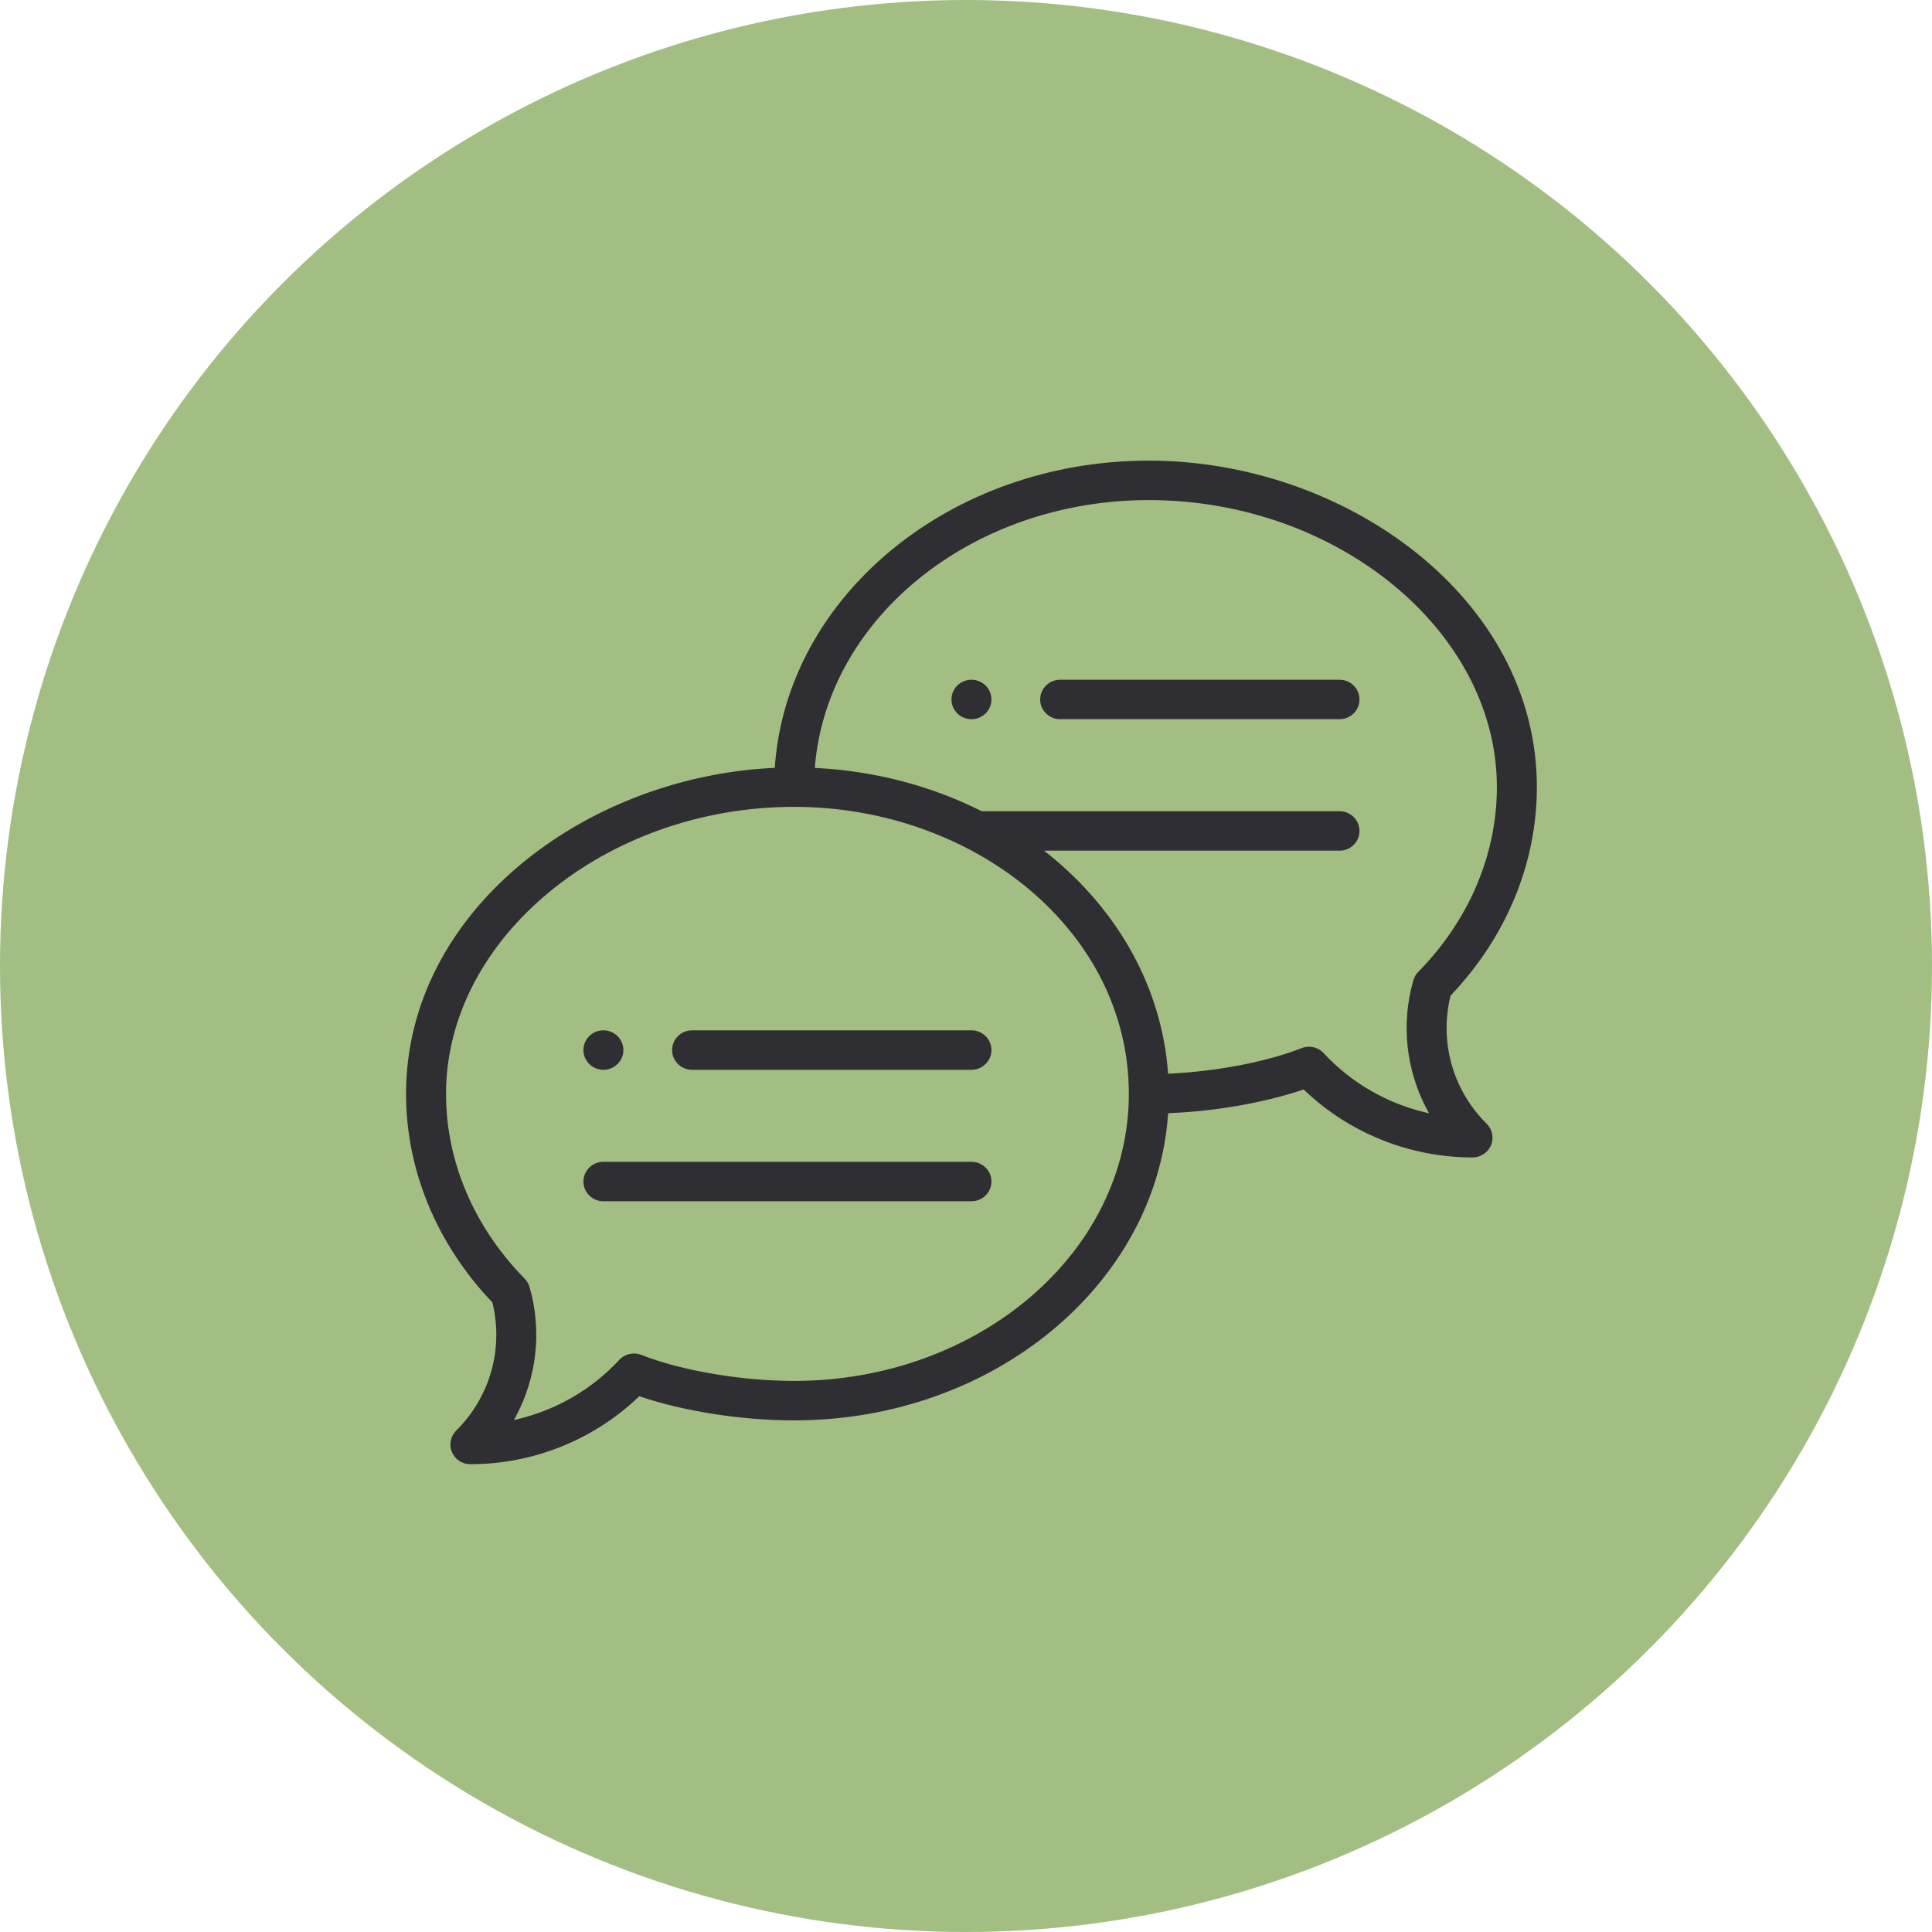
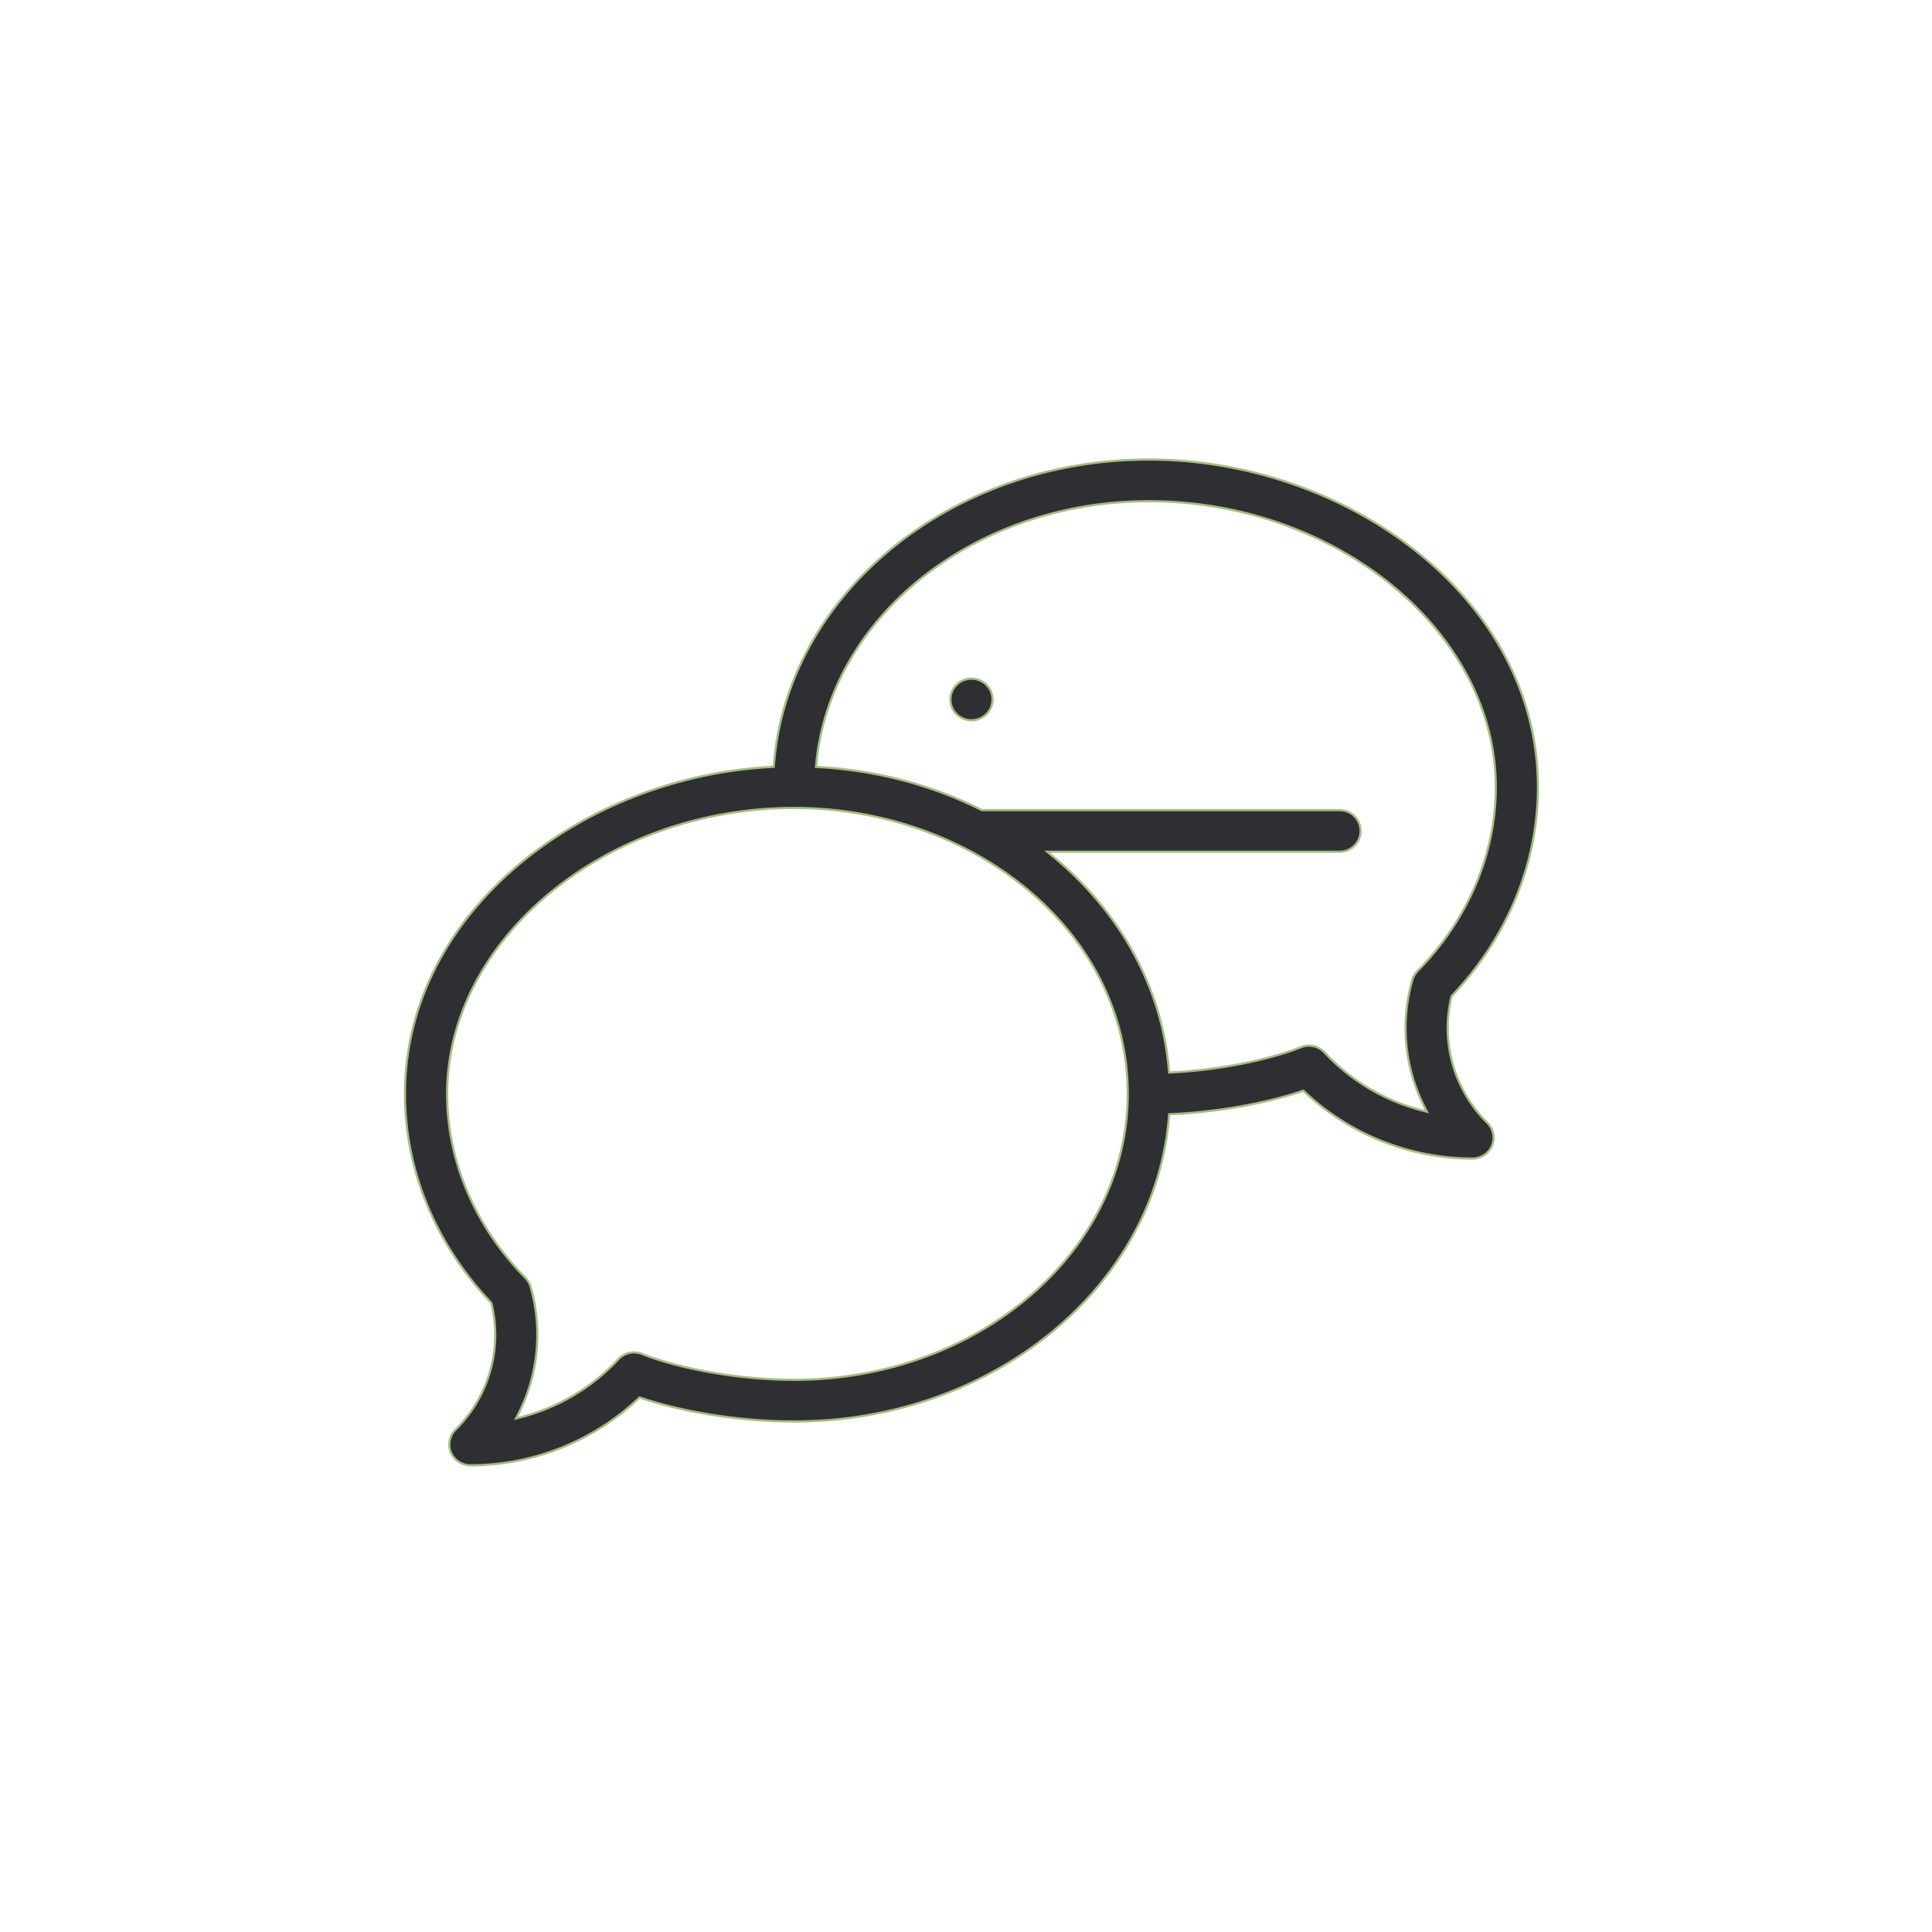
<svg xmlns="http://www.w3.org/2000/svg" width="177" height="177" viewBox="0 0 177 177" fill="none">
-   <circle cx="88.5" cy="88.5" r="88.5" fill="#A3BE82" />
  <path d="M87.069 64.082C87.069 63.03 87.933 62.175 89 62.175C90.067 62.175 90.931 63.03 90.931 64.082C90.931 65.134 90.067 65.989 89 65.989C87.933 65.989 87.069 65.134 87.069 64.082Z" fill="#2F2E33" stroke="#A3BE82" stroke-width="0.2" />
-   <path d="M57.212 96.201C57.212 97.253 56.348 98.109 55.281 98.109C54.214 98.109 53.35 97.253 53.35 96.201C53.35 95.15 54.214 94.294 55.281 94.294C56.348 94.294 57.212 95.15 57.212 96.201Z" fill="#2F2E33" stroke="#A3BE82" stroke-width="0.2" />
  <path d="M70.798 70.255L70.886 70.251L70.893 70.163C72.049 54.531 87.004 42.1 105.25 42.1C114.283 42.1 123.198 45.26 129.854 50.593C136.509 55.926 140.9 63.427 140.9 72.112C140.9 79.1 138.102 85.873 133.006 91.241L132.987 91.26L132.981 91.286C131.961 95.442 133.199 99.846 136.272 102.883C136.824 103.428 136.989 104.248 136.691 104.961C136.392 105.673 135.688 106.139 134.906 106.139C129.139 106.139 123.581 103.903 119.451 99.965L119.408 99.923L119.35 99.943C115.861 101.118 111.446 101.893 107.201 102.079L107.113 102.083L107.106 102.172C105.947 117.801 90.993 130.228 72.75 130.228C67.941 130.228 62.679 129.405 58.65 128.047L58.592 128.028L58.549 128.069C54.419 132.008 48.861 134.243 43.094 134.243C42.312 134.243 41.608 133.777 41.309 133.065C41.011 132.353 41.176 131.533 41.728 130.987C44.8 127.951 46.039 123.546 45.019 119.39L45.013 119.365L44.994 119.345C39.898 113.977 37.1 107.204 37.1 100.216C37.1 83.502 53.415 71.117 70.798 70.255ZM58.797 124.037L58.797 124.037C62.47 125.482 67.946 126.413 72.75 126.413C89.591 126.413 103.319 114.676 103.319 100.216C103.319 85.195 89.007 74.019 72.75 74.019C55.537 74.019 40.962 85.997 40.962 100.216C40.962 106.379 43.513 112.366 48.138 117.074L48.138 117.074C48.36 117.3 48.522 117.577 48.61 117.88C49.767 121.904 49.282 126.151 47.379 129.754L47.275 129.95L47.491 129.897C50.984 129.044 54.191 127.186 56.657 124.522C57.199 123.937 58.051 123.743 58.797 124.037ZM130.509 101.793L130.725 101.846L130.621 101.649C128.718 98.047 128.233 93.799 129.39 89.775C129.478 89.473 129.64 89.196 129.862 88.969C134.487 84.261 137.037 78.275 137.037 72.112C137.037 57.893 122.463 45.915 105.25 45.915C89.176 45.915 75.939 56.608 74.766 70.155L74.758 70.258L74.861 70.263C80.176 70.546 85.34 71.895 89.938 74.209L89.959 74.219H89.983H122.719C123.787 74.219 124.65 75.074 124.65 76.127C124.65 77.179 123.787 78.034 122.719 78.034H96.224H95.941L96.161 78.212C102.692 83.494 106.509 90.604 107.1 98.166L107.107 98.263L107.204 98.258C111.483 98.049 116.019 97.185 119.203 95.933L119.203 95.933C119.949 95.639 120.801 95.833 121.343 96.418C123.81 99.082 127.016 100.94 130.509 101.793Z" fill="#2F2E33" stroke="#A3BE82" stroke-width="0.2" />
-   <path d="M63.406 94.294H89C90.068 94.294 90.931 95.149 90.931 96.201C90.931 97.254 90.068 98.109 89 98.109H63.406C62.338 98.109 61.475 97.254 61.475 96.201C61.475 95.149 62.338 94.294 63.406 94.294Z" fill="#2F2E33" stroke="#A3BE82" stroke-width="0.2" />
-   <path d="M55.281 106.339H89C90.068 106.339 90.931 107.194 90.931 108.246C90.931 109.298 90.068 110.153 89 110.153H55.281C54.213 110.153 53.35 109.298 53.35 108.246C53.35 107.194 54.213 106.339 55.281 106.339Z" fill="#2F2E33" stroke="#A3BE82" stroke-width="0.2" />
-   <path d="M97.125 62.175H122.719C123.787 62.175 124.65 63.029 124.65 64.082C124.65 65.134 123.787 65.989 122.719 65.989H97.125C96.057 65.989 95.194 65.134 95.194 64.082C95.194 63.029 96.057 62.175 97.125 62.175Z" fill="#2F2E33" stroke="#A3BE82" stroke-width="0.2" />
</svg>